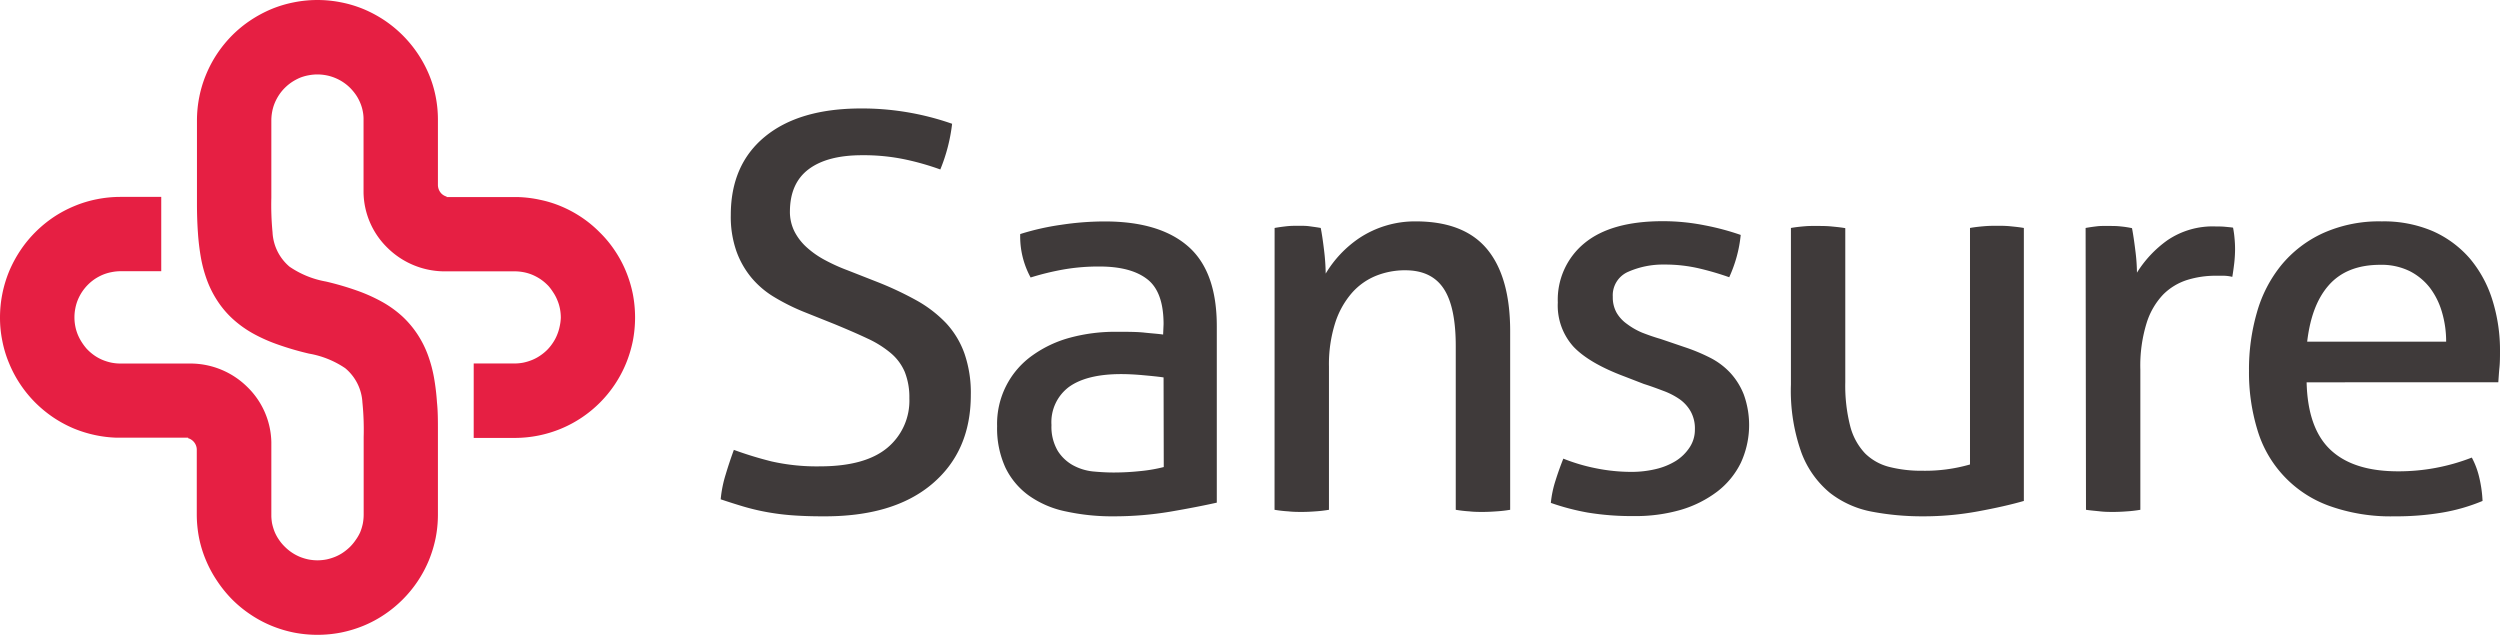
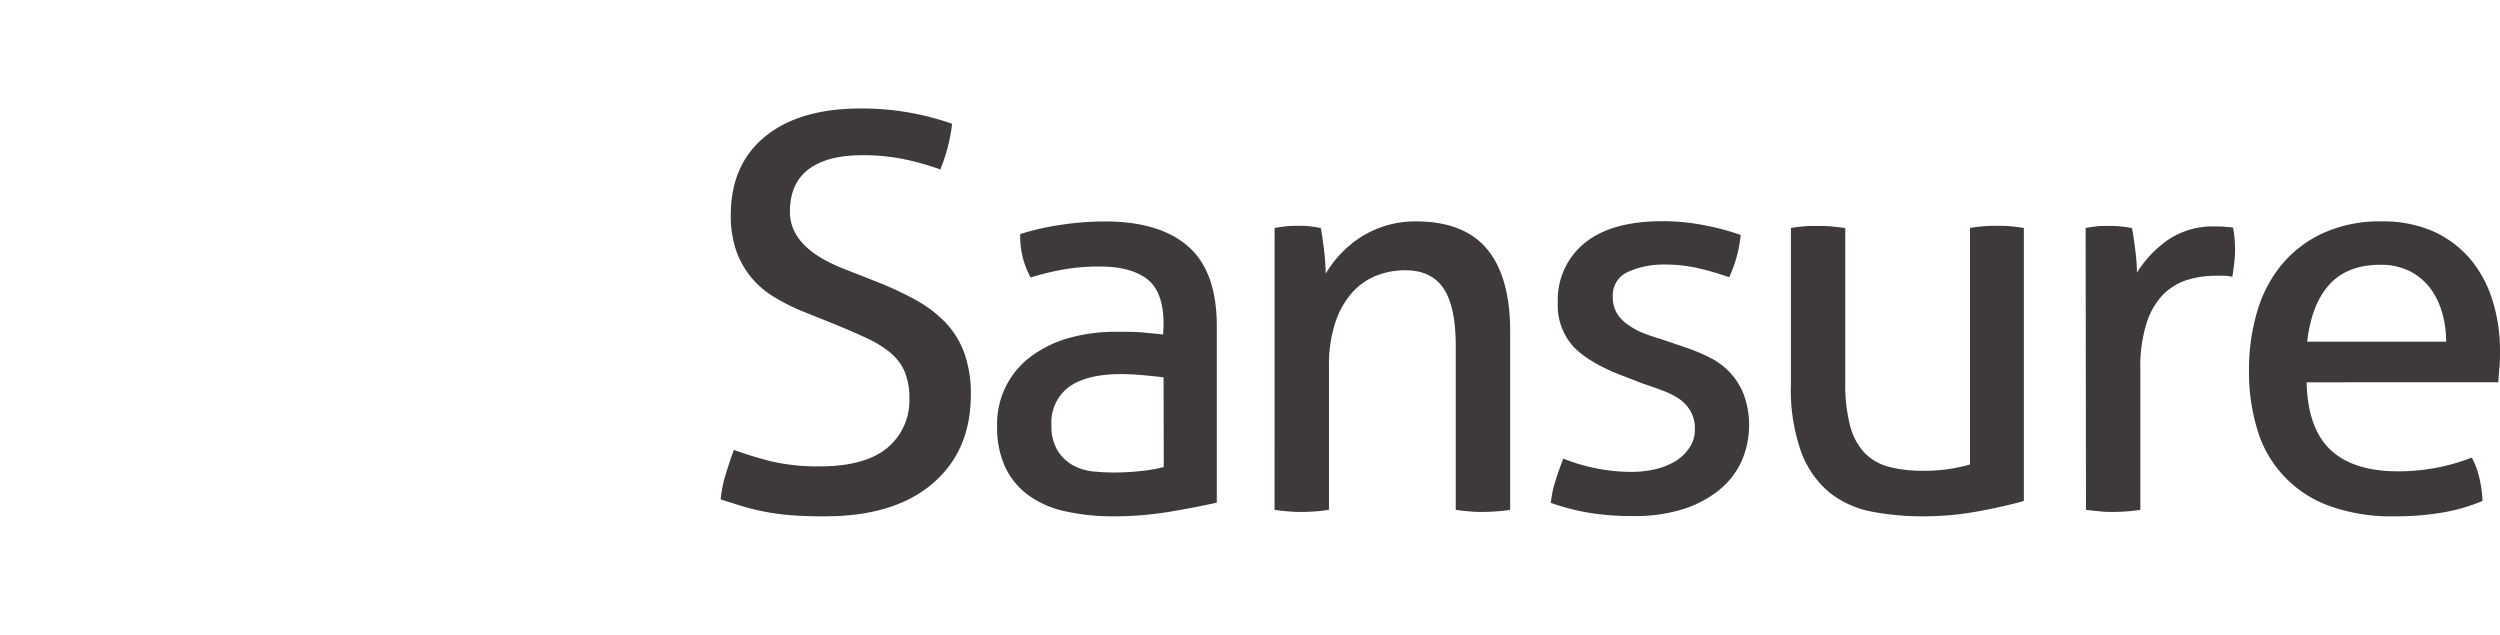
<svg xmlns="http://www.w3.org/2000/svg" viewBox="0 0 398.3 101.14">
  <defs>
    <style>.cls-1{fill:#3f3a3a;fill-rule:evenodd;}.cls-2{fill:#e61f43;}</style>
  </defs>
  <g id="图层_2" data-name="图层 2">
    <g id="图层_1-2" data-name="图层 1">
      <path class="cls-1" d="M116.91,71.67a59,59,0,0,0,6,1.84,32.6,32.6,0,0,0,7.71.79q7.17,0,10.72-2.93a9.76,9.76,0,0,0,3.54-7.92,10.89,10.89,0,0,0-.74-4.21,8,8,0,0,0-2.24-3,16.37,16.37,0,0,0-3.72-2.32c-1.48-.7-3.22-1.45-5.2-2.27l-5-2a33.32,33.32,0,0,1-4.63-2.32,14.35,14.35,0,0,1-3.64-3.1,14,14,0,0,1-2.4-4.25,16.59,16.59,0,0,1-.88-5.73q0-8,5.43-12.47t15.22-4.5a43.44,43.44,0,0,1,14.61,2.44A27.36,27.36,0,0,1,149.81,27a42.52,42.52,0,0,0-5.47-1.57,32,32,0,0,0-7-.7q-5.52,0-8.49,2.22t-3,6.7a7,7,0,0,0,.75,3.28,8.79,8.79,0,0,0,2,2.54,14.28,14.28,0,0,0,2.9,2,28.61,28.61,0,0,0,3.5,1.58l4.89,1.92a52.73,52.73,0,0,1,6.22,2.94,19.84,19.84,0,0,1,4.64,3.59,14,14,0,0,1,2.92,4.86,19.12,19.12,0,0,1,1,6.56q0,9-6.21,14.22T131,82.26c-1.8,0-3.44-.06-4.89-.17a38.07,38.07,0,0,1-4.07-.53,35.67,35.67,0,0,1-3.63-.87c-1.17-.35-2.37-.73-3.59-1.14a19.11,19.11,0,0,1,.79-3.94c.4-1.34.84-2.65,1.31-3.94M367.49,60.91q.18,7.35,3.81,10.76T382,75.09a32.08,32.08,0,0,0,11.81-2.19A12.86,12.86,0,0,1,395,76.09a20.18,20.18,0,0,1,.52,3.72,29.14,29.14,0,0,1-6.34,1.84,43.81,43.81,0,0,1-7.66.61A28.83,28.83,0,0,1,371,80.56a18.44,18.44,0,0,1-11.38-12.17,31.24,31.24,0,0,1-1.31-9.32,32.55,32.55,0,0,1,1.27-9.32,20.93,20.93,0,0,1,3.89-7.52,18.67,18.67,0,0,1,6.6-5.07,21.76,21.76,0,0,1,9.41-1.89,19.83,19.83,0,0,1,8.14,1.57,16.84,16.84,0,0,1,5.87,4.34,19,19,0,0,1,3.58,6.56A26.75,26.75,0,0,1,398.3,56c0,.82,0,1.68-.09,2.58s-.13,1.68-.18,2.32Zm22.23-6.48a16.44,16.44,0,0,0-.66-4.68,11.9,11.9,0,0,0-1.92-3.89,9.53,9.53,0,0,0-3.24-2.67,10.16,10.16,0,0,0-4.68-1c-3.56,0-6.29,1.09-8.19,3.24s-3,5.16-3.45,9ZM332.28,36.32c.64-.12,1.25-.2,1.83-.27S335.31,36,336,36s1.27,0,1.92.08a15.41,15.41,0,0,1,1.75.27c.17.88.34,2,.52,3.46a29.84,29.84,0,0,1,.27,3.63,18,18,0,0,1,4.85-5.16,12.8,12.8,0,0,1,7.74-2.2c.47,0,.95,0,1.45.05s.91.08,1.27.14A15.62,15.62,0,0,1,356,37.9a17.86,17.86,0,0,1,.09,1.84,21,21,0,0,1-.13,2.18c-.09.76-.19,1.49-.31,2.19a6.24,6.24,0,0,0-1.44-.18H353a15.22,15.22,0,0,0-4.5.66,9.44,9.44,0,0,0-3.85,2.32A11.53,11.53,0,0,0,342,51.46a23,23,0,0,0-1,7.44V81.22a20.06,20.06,0,0,1-2.14.25c-.79.06-1.51.09-2.15.09s-1.35,0-2.14-.09-1.53-.14-2.23-.25Zm-46.95,0c.65-.12,1.38-.2,2.19-.27S289,36,289.62,36s1.38,0,2.19.08,1.55.15,2.18.27V60.91a26,26,0,0,0,.79,7,9.89,9.89,0,0,0,2.37,4.33A8.44,8.44,0,0,0,301,74.39a20.69,20.69,0,0,0,5.25.61,25.94,25.94,0,0,0,7.61-1V36.32c.64-.12,1.36-.2,2.14-.27s1.51-.08,2.15-.08,1.35,0,2.14.08,1.5.15,2.15.27V79.81c-2,.58-4.48,1.14-7.31,1.66a47.66,47.66,0,0,1-8.79.79,42.72,42.72,0,0,1-8.1-.74,15.52,15.52,0,0,1-6.7-3A15.2,15.2,0,0,1,287,72.11a29.39,29.39,0,0,1-1.67-10.85ZM249.07,73.07a29,29,0,0,0,5.21,1.54,28.55,28.55,0,0,0,5.64.57,16.64,16.64,0,0,0,3.85-.44A10.73,10.73,0,0,0,267,73.43a7.25,7.25,0,0,0,2.19-2.15,5.07,5.07,0,0,0,.84-2.85,5.58,5.58,0,0,0-.67-2.88,6,6,0,0,0-1.74-1.93A11.5,11.5,0,0,0,265,62.27c-1-.38-2-.75-3.11-1.1L258.87,60q-5.61-2.09-8.14-4.72a9.77,9.77,0,0,1-2.54-7.09,11.63,11.63,0,0,1,4.25-9.45q4.25-3.5,12.47-3.5a33.88,33.88,0,0,1,6.69.66,40.41,40.41,0,0,1,5.73,1.53,20.5,20.5,0,0,1-.65,3.5,22,22,0,0,1-1.18,3.24,45.53,45.53,0,0,0-4.6-1.36,23.82,23.82,0,0,0-5.73-.66,13.71,13.71,0,0,0-5.74,1.14,4.07,4.07,0,0,0-2.48,4,5,5,0,0,0,.61,2.54,5.76,5.76,0,0,0,1.66,1.79A11.18,11.18,0,0,0,261.63,53c.9.35,1.88.7,2.93,1l3.85,1.31a29.44,29.44,0,0,1,4,1.66,11.56,11.56,0,0,1,3.24,2.41,11.12,11.12,0,0,1,2.18,3.5,14.35,14.35,0,0,1-.48,10.85,12.92,12.92,0,0,1-3.71,4.55,18,18,0,0,1-5.83,2.94,25.79,25.79,0,0,1-7.52,1,42.87,42.87,0,0,1-7.35-.56,37.67,37.67,0,0,1-5.86-1.54,16.93,16.93,0,0,1,.74-3.54C248.18,75.43,248.6,74.24,249.07,73.07Zm-46-36.75c.64-.12,1.27-.2,1.88-.27s1.24-.08,1.88-.08,1.24,0,1.8.08,1.15.15,1.79.27c.18.88.35,2.06.53,3.55a33.91,33.91,0,0,1,.26,3.72,17.9,17.9,0,0,1,5.34-5.65,16.09,16.09,0,0,1,9-2.67c5.13,0,8.93,1.48,11.37,4.42s3.68,7.3,3.68,13.08V81.22a20.18,20.18,0,0,1-2.19.25q-1.22.09-2.19.09c-.64,0-1.35,0-2.14-.09a20.58,20.58,0,0,1-2.15-.25V55.14c0-4.15-.63-7.2-1.92-9.15s-3.32-2.93-6.13-2.93a12.41,12.41,0,0,0-4.63.87,10.24,10.24,0,0,0-3.85,2.72,13.55,13.55,0,0,0-2.67,4.77,21.79,21.79,0,0,0-1,7V81.22a20.91,20.91,0,0,1-2.15.25c-.79.06-1.5.09-2.14.09s-1.37,0-2.19-.09a20.18,20.18,0,0,1-2.19-.25ZM185.38,60.13c-.88-.13-2-.24-3.33-.36s-2.48-.17-3.41-.17q-5.43,0-8.27,2a7,7,0,0,0-2.85,6.11,7.56,7.56,0,0,0,1,4.12,6.7,6.7,0,0,0,2.4,2.28,8.47,8.47,0,0,0,3.2,1c1.16.11,2.27.17,3.32.17a39.9,39.9,0,0,0,4.16-.22,24.65,24.65,0,0,0,3.81-.65Zm0-8.49q0-5.18-2.63-7.18c-1.75-1.35-4.29-2-7.61-2a32.59,32.59,0,0,0-5.74.48,42.87,42.87,0,0,0-5.2,1.27,13.64,13.64,0,0,1-1.66-6.92,40.41,40.41,0,0,1,6.56-1.48,46.32,46.32,0,0,1,6.91-.53q8.76,0,13.31,4T193.86,52V80.08q-3.06.69-7.43,1.44a53.9,53.9,0,0,1-8.93.74,34.57,34.57,0,0,1-7.74-.79,15.53,15.53,0,0,1-5.86-2.53,11.82,11.82,0,0,1-3.73-4.47,15,15,0,0,1-1.31-6.56,13.35,13.35,0,0,1,5.69-11.33,18.53,18.53,0,0,1,6-2.8,27.52,27.52,0,0,1,7.17-.92c1.87,0,3.4,0,4.59.13s2.21.19,3,.31Z" />
-       <path class="cls-2" d="M43.36,83.46a8.76,8.76,0,0,1-.13-1.16h0V70.44a12.61,12.61,0,0,0-3.8-8.76,12.91,12.91,0,0,0-8.88-3.76H19.2a7.48,7.48,0,0,1-1.44-.14,7.88,7.88,0,0,1-1.38-.42,7.06,7.06,0,0,1-1.27-.68A7.53,7.53,0,0,1,14,55.76l-.16-.16h0a8.55,8.55,0,0,1-.76-1,7.75,7.75,0,0,1-.68-1.27A7.09,7.09,0,0,1,12,52a7.42,7.42,0,0,1,0-2.87,7.09,7.09,0,0,1,.41-1.38,7.75,7.75,0,0,1,.68-1.27A7.53,7.53,0,0,1,14,45.37h0a7.53,7.53,0,0,1,1.11-.92,8.12,8.12,0,0,1,1.27-.68,7.09,7.09,0,0,1,1.38-.41,7.29,7.29,0,0,1,1.43-.15h6.5V31.37h-6.5a19.23,19.23,0,0,0-3.75.37,18.66,18.66,0,0,0-3.59,1.09A19.19,19.19,0,0,0,8.53,34.6,19.57,19.57,0,0,0,5.62,37a19.16,19.16,0,0,0-2.39,2.92,20,20,0,0,0-1.78,3.32A19.42,19.42,0,0,0,0,50.57a18.46,18.46,0,0,0,.37,3.74A18,18,0,0,0,1.46,57.9a18.83,18.83,0,0,0,1.77,3.32,19.16,19.16,0,0,0,2.39,2.92,19.57,19.57,0,0,0,2.91,2.39,19.33,19.33,0,0,0,3.33,1.78,19.61,19.61,0,0,0,3.26,1,19,19,0,0,0,3.4.42H30l-.07.07a1.93,1.93,0,0,1,1.42,1.8h0v0h0v9.89h0v.47a19.72,19.72,0,0,0,.36,3.72,18.49,18.49,0,0,0,1.09,3.55,18.92,18.92,0,0,0,1.77,3.29A19.64,19.64,0,0,0,37,95.52a19.16,19.16,0,0,0,2.92,2.39,18.57,18.57,0,0,0,3.32,1.78,19.63,19.63,0,0,0,3.59,1.09,19.66,19.66,0,0,0,7.49,0,19.73,19.73,0,0,0,3.6-1.09,18.57,18.57,0,0,0,3.32-1.78,19.28,19.28,0,0,0,5.3-5.3,19.24,19.24,0,0,0,1.78-3.32,19.87,19.87,0,0,0,1.09-3.59A19.38,19.38,0,0,0,69.77,82h0V69h0v-.35c0-1.62,0-3.12-.15-4.53a36.84,36.84,0,0,0-.47-3.93,21.41,21.41,0,0,0-1-3.69,16.16,16.16,0,0,0-1.64-3.24,15.64,15.64,0,0,0-2.43-2.87,17.11,17.11,0,0,0-3.17-2.28,26.28,26.28,0,0,0-4-1.8,46.33,46.33,0,0,0-5-1.46,14.83,14.83,0,0,1-5.78-2.36A7.66,7.66,0,0,1,43.42,37a45.48,45.48,0,0,1-.19-5.5V19.2a7.48,7.48,0,0,1,.14-1.44,6.8,6.8,0,0,1,.41-1.37,7.7,7.7,0,0,1,.68-1.27A7.13,7.13,0,0,1,45.38,14a7.61,7.61,0,0,1,1.12-.92,8.49,8.49,0,0,1,1.26-.68A7.09,7.09,0,0,1,49.14,12a7.56,7.56,0,0,1,1.44-.14A7.64,7.64,0,0,1,52,12a7.21,7.21,0,0,1,1.37.41A7.33,7.33,0,0,1,55.78,14a8.38,8.38,0,0,1,.93,1.12,7.05,7.05,0,0,1,.67,1.24,6.62,6.62,0,0,1,.41,1.33,6.23,6.23,0,0,1,.13,1.15h0V30.72a12.59,12.59,0,0,0,3.79,8.74,13,13,0,0,0,8.88,3.77H82a7.64,7.64,0,0,1,1.44.14,7.21,7.21,0,0,1,1.37.41,8.12,8.12,0,0,1,1.27.68,7.61,7.61,0,0,1,1.12.92l.16.16h0a7.74,7.74,0,0,1,.75,1,6.74,6.74,0,0,1,.68,1.27,6.81,6.81,0,0,1,.42,1.37,7.56,7.56,0,0,1,.14,1.44A7.64,7.64,0,0,1,89.17,52a7.23,7.23,0,0,1-.42,1.37,6.74,6.74,0,0,1-.68,1.27,7.55,7.55,0,0,1-.91,1.12h0a7.67,7.67,0,0,1-1.12.91,6.74,6.74,0,0,1-1.27.68,8,8,0,0,1-1.37.42,7.46,7.46,0,0,1-1.43.14h-6.5V69.77H82a19.32,19.32,0,0,0,7.33-1.45,19.16,19.16,0,0,0,10.4-10.4,19.87,19.87,0,0,0,1.09-3.59,19.71,19.71,0,0,0,0-7.5,19.63,19.63,0,0,0-1.09-3.59,18.57,18.57,0,0,0-1.78-3.32A18.06,18.06,0,0,0,95.53,37a18.57,18.57,0,0,0-2.91-2.4,19.19,19.19,0,0,0-3.32-1.77,18,18,0,0,0-3.27-1,19,19,0,0,0-3.4-.43H71.12l.07-.07a1.9,1.9,0,0,1-.85-.48,2,2,0,0,1-.57-1.32h0v0h0V19.56h0V19.1a18.93,18.93,0,0,0-.36-3.72,18.25,18.25,0,0,0-1.08-3.55,19.44,19.44,0,0,0-7.09-8.6,20,20,0,0,0-3.32-1.78A19,19,0,0,0,54.32.37a19.14,19.14,0,0,0-7.49,0,18.86,18.86,0,0,0-3.59,1.08,20,20,0,0,0-3.32,1.78A19.16,19.16,0,0,0,37,5.62a19.77,19.77,0,0,0-2.39,2.92,19.19,19.19,0,0,0-1.77,3.32,18.66,18.66,0,0,0-1.09,3.59,19.23,19.23,0,0,0-.37,3.75h0V31.14h0v1h0v.35c0,1.61.05,3.12.15,4.53A37,37,0,0,0,32,41a21.17,21.17,0,0,0,1,3.69,16.16,16.16,0,0,0,1.64,3.24,14.9,14.9,0,0,0,2.43,2.87,17.27,17.27,0,0,0,3.17,2.29,25.33,25.33,0,0,0,4,1.79,46.12,46.12,0,0,0,5,1.46A14.77,14.77,0,0,1,55,58.66a7.62,7.62,0,0,1,2.74,5.46,43.22,43.22,0,0,1,.2,5.5V82a7.64,7.64,0,0,1-.14,1.44,8,8,0,0,1-.42,1.37A7.06,7.06,0,0,1,56.69,86a7.58,7.58,0,0,1-.91,1.11,8.17,8.17,0,0,1-1.12.92,6.74,6.74,0,0,1-1.27.68,8,8,0,0,1-1.37.42,7.64,7.64,0,0,1-1.44.14,7.56,7.56,0,0,1-1.44-.14,7.88,7.88,0,0,1-1.38-.42,7.39,7.39,0,0,1-2.38-1.6A7.09,7.09,0,0,1,44.45,86a7,7,0,0,1-.68-1.23,8.54,8.54,0,0,1-.41-1.33" />
    </g>
  </g>
</svg>